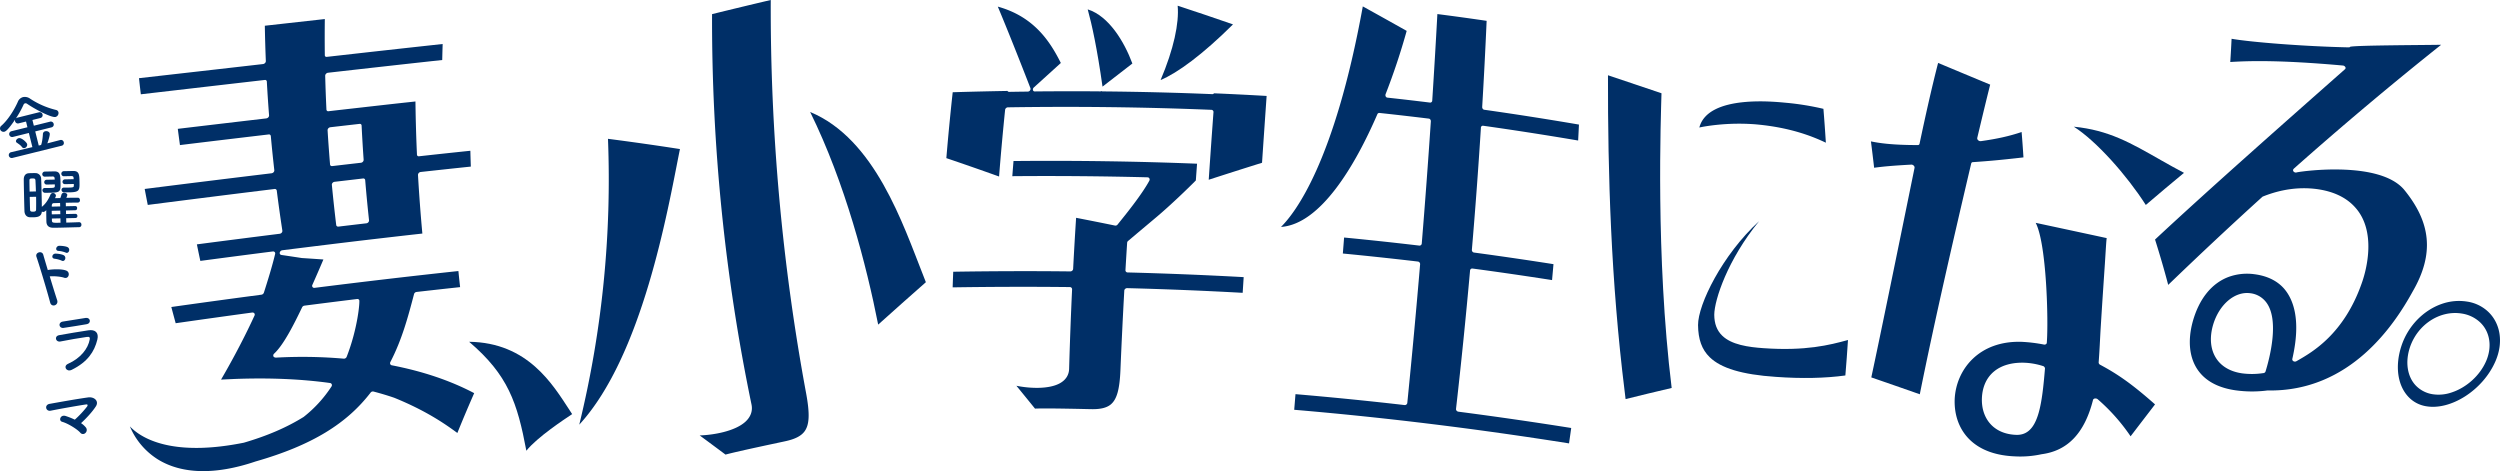
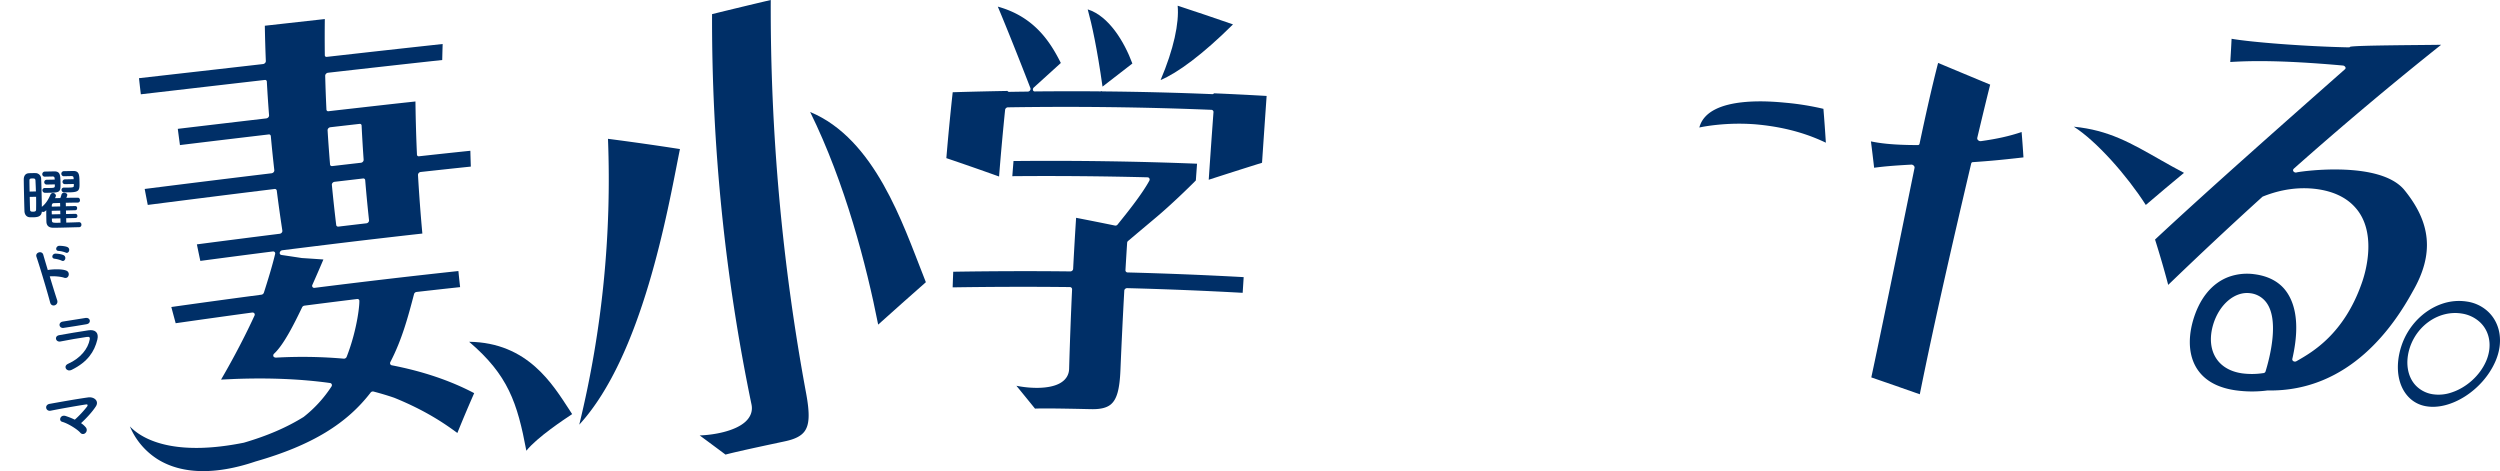
<svg xmlns="http://www.w3.org/2000/svg" viewBox="0 0 2719.97 512.59">
  <defs>
    <style>.cls-1{fill:#002f67;}</style>
  </defs>
  <g id="レイヤー_2" data-name="レイヤー 2">
    <g id="レイヤー_1-2" data-name="レイヤー 1">
-       <path class="cls-1" d="M13.78,171.77a3.21,3.21,0,1,1-1.55-6.21l23-5.5-3.83-15.4-17.2,4.28a3.23,3.23,0,0,1-4.1-2.28,3.19,3.19,0,0,1,2.55-3.94l17.2-4.27-1.54-6.22-7.81,1.94a3.18,3.18,0,0,1-3.91-4.32C8.45,142,5.86,143,4.85,143.29A3.9,3.9,0,0,1,.1,140.56a3.73,3.73,0,0,1,1.43-3.81c7.31-6.42,14.2-17.58,17.92-26.1a8.4,8.4,0,0,1,5.59-5,9.72,9.72,0,0,1,7.71,1.69,89,89,0,0,0,28.14,12.27,3.38,3.38,0,0,1,2.69,2.48,4.41,4.41,0,0,1-3.17,5.16c-3.9,1-20.52-7.25-30.69-14.16a3.13,3.13,0,0,0-2.47-.69,2.68,2.68,0,0,0-1.72,1.73A104.81,104.81,0,0,1,17.19,129,3.3,3.3,0,0,1,19,128l23.28-5.8a3.18,3.18,0,0,1,4,2.31,3.13,3.13,0,0,1-2.48,3.92l-8.52,2.12,1.54,6.21,17.56-4.37a3.17,3.17,0,0,1,4,2.3,3.13,3.13,0,0,1-2.48,3.92l-17.56,4.37,3.82,15.39,2.53-.63c1.2-2.91,1.82-8.74,2-11.85a3.13,3.13,0,0,1,2.53-3.08c2-.49,4.41.44,4.89,2.39s-1.92,8.92-2.61,10.78l14.06-3.65a3.06,3.06,0,0,1,3.8,2.35,3,3,0,0,1-2.26,3.86Zm13-10.68a2.57,2.57,0,0,1-2.79-1c-1.8-2.32-3.32-3.17-5.64-4.82a1.92,1.92,0,0,1-.92-1.23c-.38-1.51,1.18-3.28,2.91-3.71,3.11-.78,8.74,4.57,9.2,6.46A3.79,3.79,0,0,1,26.78,161.09Z" transform="translate(0)" />
      <path class="cls-1" d="M86.2,241.72a2.47,2.47,0,0,1,2.37,2.63,2.49,2.49,0,0,1-2.33,2.81c-5.43.12-12.43.35-19,.49-3.28.08-6.48.15-9.31.13-4.24,0-7.26-1.77-7.44-6.61-.06-2.68-.18-8-.13-12.51-1.82,1.9-2.86,1.92-3.23,1.93a2.66,2.66,0,0,1-1.57-.41C45,235.7,41,236.31,36,236.42c-1.27,0-2.46,0-3.73-.07-3.43-.22-5.57-2.93-5.66-6.8-.19-5.21-.36-13.17-.52-20.47-.12-5.36-.23-10.42-.23-13.92,0-3.65,1.72-6.37,5.21-6.67,1.12-.1,2.23-.12,3.35-.15,1.49,0,3-.06,4.39,0a6.12,6.12,0,0,1,5.95,6.13c.24,4.39.38,10.49.51,16.52.11,5,.22,10,.23,14.07,4-3.14,6.91-7.45,9.32-13.09A2.88,2.88,0,0,1,57.5,210a3.21,3.21,0,0,1,3.34,2.91c0,.52-.13.82-1,2.7l5.81-.13c.42-1,.84-2.32,1.32-4a2.65,2.65,0,0,1,2.72-1.7c1.71,0,3.52.82,3.55,2.38a14.27,14.27,0,0,1-1.12,3.08c4.61-.1,9.08-.13,12.58-.13,1.49,0,2.26,1.29,2.29,2.63a2.35,2.35,0,0,1-2.25,2.66h-.07c-3.58,0-8.34.1-13.1.21l.08,3.8,10.27-.23a2,2,0,0,1,2,2.19c0,1.2-.55,2.32-1.89,2.35L71.77,229l.08,3.87,10.28-.22a2.11,2.11,0,0,1,2.06,2.26,2.07,2.07,0,0,1-2,2.28L72,237.42l.11,4.76c4.91-.1,10-.29,14.07-.45ZM39.07,208.28c-.1-4.62-.35-8.93-.49-12.06-.19-1.93-1.24-2.13-3.32-2.08s-3.28.14-3.23,2.3c0,2.76.08,7.22.19,12Zm-6.72,5.95c.12,5.44.23,10.65.38,13.92,0,2,1.31,2.21,3.54,2.16s3-.73,3-2.38c.07-3.57.1-8.64,0-13.85ZM51,200.79a2.6,2.6,0,0,1-2.88-2.54,2.64,2.64,0,0,1,2.77-2.67l8.63-.19c0-.6-.1-1.12-.1-1.49-.11-1.48-1-1.91-2.28-1.88l-8,.17H49a2.69,2.69,0,0,1-3-2.62,2.87,2.87,0,0,1,3.06-2.9l9.76-.21c6.62-.15,6.86,4,7,11.76.22,10.13,0,11.25-10.77,11.48-2.08,0-4.17.09-5.88.06a2.8,2.8,0,0,1-3-2.69,2.45,2.45,0,0,1,2.63-2.52H49c1.12.05,2.38,0,3.65,0,6.1-.13,6.92-.15,7-2.24,0-.44,0-1,0-1.71Zm14.55,28.36-9.3.2.08,3.87,9.31-.2Zm-.18-8.34-6.85.22c-1.19,0-2.07.72-2.18,2.58,0,.37-.05.75,0,1.19l9.15-.2Zm.36,16.74-9.3.21.05,2.31c.2,2.45,1.17,2.43,9.36,2.25Zm5.15-37.2A2.6,2.6,0,0,1,68,197.81a2.66,2.66,0,0,1,2.77-2.67l9.38-.2c0-.6-.1-1.12-.1-1.49-.11-1.49-.94-1.84-2.21-1.89l-8.11.18a2.73,2.73,0,0,1-3-2.69,2.78,2.78,0,0,1,3-2.82h.08l9.68-.21c6.7-.15,6.87,4.24,7,11.53.2,9.31.17,11.47-10.55,11.71-2.08,0-4.24.09-6,.06a2.82,2.82,0,0,1-3-2.7,2.45,2.45,0,0,1,2.63-2.51h.15c1.34,0,2.9,0,4.39,0,5.74-.12,6.18-.35,6.21-2.22,0-.45,0-1,0-1.71Z" transform="translate(0)" />
      <path class="cls-1" d="M62.17,326.5c1.93,5.71-6.12,8.44-7.59,2.66-3.07-11.68-11.47-39.64-14.92-49.8-1.64-4.8,6.06-7.1,7.42-2.22,1,3.51,2.85,9.72,4.93,16.72a7.39,7.39,0,0,1,1.23-.3c4.18-.59,14.14-1.18,19,.91,4.67,2,2.53,9.43-2.45,7.7-3.77-1.33-11.67-1.93-15.66-1.48C57.08,310.53,60.25,320.78,62.17,326.5Zm-2.59-45c-4.19-.19-3-5.55.85-5.56,2.19,0,6.5.56,8.71,1.67,3.89,2,1.33,7.85-2.06,5.94A28.25,28.25,0,0,0,59.58,281.54ZM63.87,273c-4.22,0-3.16-5.42.62-5.58,2.17,0,6.49.34,8.76,1.35,4,1.81,1.57,7.86-1.88,6A27,27,0,0,0,63.87,273Z" transform="translate(0)" />
      <path class="cls-1" d="M78,402.37c-5.73,2.81-9.61-4-4-6.53,13.87-6.2,21.79-16.58,23.61-26.45.42-2.1-.13-3.21-2.94-2.84-7.52,1-21.17,3.44-29,5-5.18,1-7-5.83-1.32-6.88,9.45-1.73,21.79-3.77,31.81-5.29,7.36-1.1,11.62,2.45,9.75,10.13C102.7,382.6,95.3,393.88,78,402.37ZM94,352.77c-6.91,1.1-17,2.94-25,4-4.88.62-6.25-6.09-.58-6.92,7.07-1.05,17.37-2.69,24.78-3.95,2.5-.4,4.23,1,4.51,2.75S97,352.29,94,352.77Z" transform="translate(0)" />
      <path class="cls-1" d="M93.35,465a4.39,4.39,0,0,1-.46,6.11,3.69,3.69,0,0,1-5.57-.39c-3.31-3.78-13.27-10-19.67-11.8-4.35-1.27-1.82-8.16,3.75-6.33a80.91,80.91,0,0,1,10,4,109.44,109.44,0,0,0,13.27-14.18c.81-1.1,1.15-2.74-1.06-2.39-9.2,1.39-27.09,4.54-38.42,6.8-5.48,1.1-7.19-6.32-1.26-7.42,11.51-2.06,29.54-5.31,41.78-7,6.63-1,12.3,3.85,8.63,9.63S94,455.07,88.17,460.38A23.26,23.26,0,0,1,93.35,465Z" transform="translate(0)" />
      <path class="cls-1" d="M510.4,371.85c42.38,36.11,52.45,66.21,62.27,118.54,11.86-14.78,41.07-34,49.82-39.84-.85-1.3-1.73-2.67-2.64-4.08C601.38,418.25,574.35,372.71,510.4,371.85Z" transform="translate(0)" />
      <path class="cls-1" d="M426.24,397.43a2.2,2.2,0,0,1-1.66-1.32,2.59,2.59,0,0,1,.13-2.23c12.53-24.11,19.17-48.75,25.75-73.87a3.26,3.26,0,0,1,2.68-2.36c15.82-1.8,31.77-3.58,47.46-5.26q-1-8.76-1.86-17.5c-50.65,5.42-103.21,11.58-156.46,18.29a2.25,2.25,0,0,1-2.42-3.26c5.49-12.33,9.94-22.74,12-27.61-7.75-.53-15.55-1.07-23.4-1.56-7.53-1.15-14.88-2.26-22.27-3.35a2.12,2.12,0,0,1-1.83-2.59,3.33,3.33,0,0,1,2.82-2.54c31.89-4,63.67-7.91,94.52-11.55,17.95-2.1,36-4.18,53.73-6.16l4.1-.46q-2.94-32-4.75-63.68a3.1,3.1,0,0,1,.8-2.16,3.23,3.23,0,0,1,2.05-1.14c18.3-2,36.66-4,54.63-5.87-.2-5.74-.37-11.49-.51-17.22-18.33,1.91-37.12,3.91-55.91,6a1.87,1.87,0,0,1-2.19-1.85q-1.31-29-1.64-57.78l-5.52.6c-18.69,2-37.86,4.2-57,6.36-10.61,1.21-21.3,2.4-32.08,3.65a1.89,1.89,0,0,1-2.25-1.77q-.89-18.48-1.35-36.84a3.16,3.16,0,0,1,.9-2.12,3.53,3.53,0,0,1,2.13-1.13c42.38-4.81,84.15-9.49,124.3-13.86q.19-8.73.47-17.42c-40.65,4.42-83,9.14-126.06,14a1.78,1.78,0,0,1-2.15-1.76q-.24-19.76,0-39.39L288.13,28q.31,19.16,1.1,38.46a3,3,0,0,1-.89,2.11,3.62,3.62,0,0,1-2.19,1.13c-43.57,5-88.92,10.14-134.92,15.36q.93,8.75,2,17.53C199.12,97.27,244.43,92,288,87a1.89,1.89,0,0,1,2.31,1.72q1,18.34,2.44,36.8a3,3,0,0,1-.83,2.14,3.68,3.68,0,0,1-2.18,1.15c-31.38,3.67-63.75,7.49-96.3,11.37q1.13,8.82,2.34,17.67c32.6-4,65-7.84,96.46-11.57a2,2,0,0,1,2.4,1.73q1.69,18.54,3.81,37.16a2.87,2.87,0,0,1-.76,2.17,3.58,3.58,0,0,1-2.17,1.17c-44.77,5.4-91.18,11.13-138.1,17.07q1.62,8.67,3.35,17.37c46.86-6,93.2-11.86,137.85-17.32a2.11,2.11,0,0,1,2.5,1.74q2.75,21.72,6.08,43.59a2.8,2.8,0,0,1-.69,2.18,3.47,3.47,0,0,1-2.16,1.19c-29.48,3.7-59.78,7.56-90.14,11.54q1.81,9,3.75,18c26.52-3.54,53-7,78.82-10.28a2.42,2.42,0,0,1,2.09.66,2.17,2.17,0,0,1,.49,2c-3.21,13.46-8,28.86-12.26,42.17a3.34,3.34,0,0,1-2.7,2.2c-32,4.23-64.94,8.73-98,13.39q2.33,8.82,4.74,17.65c28-4,55.92-7.92,83.18-11.62a2.58,2.58,0,0,1,2.39.86,2.33,2.33,0,0,1,.2,2.45C262.83,374,247.33,401.33,240.5,413c3.06-.15,6.06-.3,9.07-.43l6-.28c36.93-1.37,71.56,0,103.46,4.41a2.35,2.35,0,0,1,1.9,1.4,2.57,2.57,0,0,1-.29,2.43,137.23,137.23,0,0,1-30.31,33.11c-18.23,11.32-39.31,20.49-65,28-69.43,14-104.56-.55-120.37-14.26-1.32-1.13-2.53-2.29-3.66-3.46A78,78,0,0,0,172.05,500c25.9,15.85,62.25,16.9,105.89,2.11,62.09-17.74,99.64-41.63,125.3-75A3.07,3.07,0,0,1,406.4,426c8,2.1,15.52,4.36,22.47,6.75C464,447,484.69,461.59,497.61,471.08c5.82-14.49,12-29,18.29-43.34Q477.07,407.28,426.24,397.43ZM395,194.18a2,2,0,0,1,2.33,1.81q1.8,21.73,4.17,43.62a2.94,2.94,0,0,1-.74,2.18,3.19,3.19,0,0,1-2.09,1.16q-15.12,1.76-30.41,3.59a2.52,2.52,0,0,1-1.3-.18,2,2,0,0,1-1.17-1.61q-2.64-21.87-4.73-43.62a2.92,2.92,0,0,1,.77-2.16,3.37,3.37,0,0,1,2.13-1.16Q379.6,196,395,194.18ZM361.44,180.7a2.26,2.26,0,0,1-1.26-.19,1.87,1.87,0,0,1-1.09-1.59q-1.54-18.64-2.68-37.19a3,3,0,0,1,.83-2.14,3.48,3.48,0,0,1,2.13-1.15q16-1.86,31.82-3.65a1.86,1.86,0,0,1,2.23,1.79q.91,18.54,2.22,37.19a3,3,0,0,1-.8,2.16,3.34,3.34,0,0,1-2.1,1.15Q377.2,178.85,361.44,180.7ZM374,390.22a518.45,518.45,0,0,0-73.56-1.14,3.94,3.94,0,0,1-1.78-.33,2.16,2.16,0,0,1-1.21-1.1,2.68,2.68,0,0,1,.81-2.92c10.37-9.57,21.63-32,30.42-50.35a3.34,3.34,0,0,1,2.52-1.84c19.17-2.48,38.44-4.9,57.29-7.22a2.29,2.29,0,0,1,2.36,1.14c.79,1.57-1.51,30.62-13.69,61.78A3.18,3.18,0,0,1,374,390.22Z" transform="translate(0)" />
      <path class="cls-1" d="M881.44,121.84c38.14,77.39,61.33,167.11,74,231.34,17.24-15.49,34.67-31,51.89-46.15-.9-2.28-1.79-4.57-2.67-6.85C982.37,243.92,952,151.08,881.44,121.84Z" transform="translate(0)" />
      <path class="cls-1" d="M2684.17,328.13a56.31,56.31,0,0,0-27.54,2.51c-19.77,6.84-36.78,23.89-44,46-6.94,21.39-4.32,42.64,7.92,55.37a33.78,33.78,0,0,0,18.74,9.92c26.58,4.88,61.69-17,75.53-48.41,9.09-20.47,5.87-41.18-7.43-54.08A42.43,42.43,0,0,0,2684.17,328.13ZM2705,392.6C2698,409,2683,421.89,2667.28,427a43.17,43.17,0,0,1-21,1.85h0a32.33,32.33,0,0,1-17.75-9.21c-9.64-10-11.87-26.15-6.42-42.14,8.42-24.5,32.46-40.3,56.46-36.34a37.17,37.17,0,0,1,20.07,9.83C2709,361.07,2711.61,377,2705,392.6Z" transform="translate(0)" />
      <path class="cls-1" d="M2615.59,206.31C2589,175,2506.69,185.9,2498.91,187.53a3,3,0,0,1-2.63-.21,2.54,2.54,0,0,1-1.44-2.7,1.39,1.39,0,0,1,.76-.74l-.2-.16c52-46.13,105.65-91.31,160.55-135-23.1.38-91.35.55-98.89,2.13a2.16,2.16,0,0,1-1.74.68c-48.34-1-106.81-5.71-127.38-9.35q-.6,12.6-1.43,25.28c20.44-1.26,53.42-2.33,122.51,3.83a3.44,3.44,0,0,1,2.6,1.58,1.78,1.78,0,0,1-.23,2.37c-56.26,49.72-145.76,128.49-206.73,185.38,5.14,16.28,10,32.84,14.32,49.34,33.69-32.46,68-64.62,102.4-95.77a2.74,2.74,0,0,1,.8-.46c19.41-7.73,38.68-10.46,57.65-8.12,18.72,2.4,33.33,9.27,43.17,20.72,22.1,25.33,12.35,65.83,6.41,82.18-19.33,54.91-53.58,74.51-69.44,83.62l-1.52.87a3.29,3.29,0,0,1-3.19,0,2.31,2.31,0,0,1-1.25-2.5c10.2-44.31.15-66-9.11-76.63-7.58-8.54-18.4-13.72-32-15.51a58.74,58.74,0,0,0-28.22,2.94c-18.36,6.89-32.09,23.76-39,48.58-5.78,21.2-3.74,40.48,6.58,54.1,8.43,11.15,22,18.2,40.49,20.74a129.57,129.57,0,0,0,34.2.1c90.72,1.76,138.84-72.85,158-107.64C2648.77,276.08,2644.82,242,2615.59,206.31ZM2463.27,405.77a2.4,2.4,0,0,1-.6.15l-.78.09a81,81,0,0,1-22.22.22c-11.86-1.63-21.2-6.62-27.09-14.38-7.57-10-9.1-23.7-4.71-38.61,6.51-21.82,23.37-36.39,40.21-34.24a25.23,25.23,0,0,1,16.63,8.79c16.06,18.79,4.6,62,.19,76.32A2.63,2.63,0,0,1,2463.27,405.77Z" transform="translate(0)" />
      <path class="cls-1" d="M838.57,0c-21,4.93-42.39,10.09-63.86,15.37a2059.53,2059.53,0,0,0,42.94,424.8h0c1.42,7-.93,13.57-6.93,18.91-11.37,10.16-34.37,14.19-49.48,14.65,9.4,6.93,18.83,13.92,28.11,20.86,14.79-4,64.29-14.31,64.79-14.48,10.43-2.22,17-5.48,20.79-10.25,5.82-7.34,6.27-19.45,2.16-41.78A2297,2297,0,0,1,838.57,0Z" transform="translate(0)" />
-       <path class="cls-1" d="M1613.59,136.8c34.05,4.79,68.76,10.21,103.42,16.08q.45-8.67.87-17.35c-34.53-5.89-69.13-11.32-103.09-16.13a2.41,2.41,0,0,1-1.6-1.05,3.23,3.23,0,0,1-.58-2q2.78-46.81,4.83-93.68c-17.82-2.62-35.81-5.09-53.59-7.37q-2.55,47-5.58,94a2.25,2.25,0,0,1-2.36,2.32c-15.5-1.91-31.14-3.73-46.52-5.4a2.31,2.31,0,0,1-1.76-1.34,3.16,3.16,0,0,1-.1-2.47,722.7,722.7,0,0,0,22.92-68.8c-16-9-32-17.93-47.74-26.64-30.84,169.91-73.7,224.69-89,239.93,42.89-3,80.52-66.4,104.82-122.6a2.32,2.32,0,0,1,2.2-1.42c17.82,1.9,35.93,4,53.87,6.18a2.33,2.33,0,0,1,1.58,1,3.08,3.08,0,0,1,.56,2q-4.45,66.47-9.88,132.86a2.45,2.45,0,0,1-2.66,2.29c-27.26-3.23-54.74-6.18-81.84-8.79L1461,275.82c27.12,2.61,54.56,5.55,81.69,8.75a2.68,2.68,0,0,1,1.76,1,2.83,2.83,0,0,1,.61,2q-6.35,75.48-13.94,150.86a2.72,2.72,0,0,1-3,2.27c-39.45-4.54-79.27-8.52-118.65-11.86l-1.38,17c99.15,8.4,198.56,20.64,299,36.57q1.2-8.38,2.37-16.76c-41-6.51-82.15-12.47-122.69-17.73a3.22,3.22,0,0,1-2-1.07,2.71,2.71,0,0,1-.64-2q8.56-75.18,15.27-150.48a2.35,2.35,0,0,1,2.69-2.21c28.62,3.84,57.69,8.07,86.53,12.57q.79-8.66,1.55-17.33c-28.87-4.53-57.89-8.77-86.41-12.62a2.77,2.77,0,0,1-1.78-1,3,3,0,0,1-.6-2q5.64-66.25,9.82-132.6A2.18,2.18,0,0,1,1613.59,136.8Z" transform="translate(0)" />
      <path class="cls-1" d="M739.77,162.17c-25.78-4-52.06-7.75-78.3-11.14a1124,1124,0,0,1-31,310l-.24,1c68.58-74.73,96-231.78,109-297.21C739.47,163.76,739.64,162.9,739.77,162.17Z" transform="translate(0)" />
-       <path class="cls-1" d="M1918.82,378.82c-16.66-1.13-35-3.75-45.11-13.66-5.8-5.66-8.56-13.1-8.62-22.72v0c.16-16.25,14.58-60,48.77-101.78-40,36.62-66.56,90.66-66.4,113.05.16,15.43,4.06,26.54,12.66,34.9,12.24,11.92,34.94,18.93,71.87,21.41,28.37,2.05,54,1.48,75.74-1.52q1.63-19.32,2.85-38.58C1990.38,375.47,1964.44,382,1918.82,378.82Z" transform="translate(0)" />
      <path class="cls-1" d="M1983.86,118.4l-.24-.05a296.48,296.48,0,0,0-40.36-6.53c-9.66-.79-84.76-9.78-94.4,26.91,1.74-.38,3.85-.8,6.27-1.2a233.94,233.94,0,0,1,54.65-2.28c39.22,3.4,63.59,13.81,76.73,20Q1985.37,136.81,1983.86,118.4Z" transform="translate(0)" />
-       <path class="cls-1" d="M1749.46,81.87c-.19,107.87,3.22,223.76,18.17,344,.48,3.82.81,6.47,1,8.33,16.64-4.14,33.46-8.2,50.13-12.09-17.71-144.24-11.64-296.59-11.07-320.65C1788.1,94.8,1768.54,88.24,1749.46,81.87Z" transform="translate(0)" />
      <path class="cls-1" d="M2144.67,177.76a1.85,1.85,0,0,1,1.78-1.35c20.37-1.37,34.67-2.9,46.17-4.17l8.88-1q-.87-13.83-2-27.61c-13.26,4.47-26.53,7.45-44.42,9.95a3.7,3.7,0,0,1-2.85-1,2.76,2.76,0,0,1-1-2.55c6.59-27.71,11.45-47.71,14.07-57.95-19-7.89-38-15.81-56.66-23.62-6.74,26.09-13.36,55.64-20.21,88a1.77,1.77,0,0,1-1.88,1.37c-29.34,0-42.87-2.34-51-4q1.85,14.33,3.48,28.68c10.94-1.46,20.06-2.27,40.46-3.41a3.53,3.53,0,0,1,2.61,1.1,2.79,2.79,0,0,1,.9,2.45c-19.3,94.72-39,190.78-47,227.74,0,.08,0,.17,0,.24,17.43,6,35.14,12.16,52.71,18.34C2104.83,348.73,2126.51,255,2144.67,177.76Z" transform="translate(0)" />
      <path class="cls-1" d="M2334.61,223c13.69-11.7,27.63-23.44,41.54-34.94-9.06-4.75-17.26-9.37-25.19-13.87-32.66-18.62-56.57-32.59-94.67-36.35C2280.85,153.44,2314.08,190.87,2334.61,223Z" transform="translate(0)" />
-       <path class="cls-1" d="M2226.9,372.91a2,2,0,0,1-1,1.61,3.19,3.19,0,0,1-2.2.34,166.37,166.37,0,0,0-23.66-2.93c-47-1.74-71.84,30.29-73.36,62.25-.7,17.85,5.24,33.91,17.31,45.09,11.52,10.69,28,16.56,49,17.29a107.94,107.94,0,0,0,28.1-2.35c28.31-3.68,46.83-22.67,56.07-59a2.27,2.27,0,0,1,1.54-1.54,2.86,2.86,0,0,1,.58-.13,3.92,3.92,0,0,1,3.1.92,206.4,206.4,0,0,1,35.68,40.22c8.85-11.58,17.78-23.23,26.59-34.71-26.49-23.47-42-33.64-59.67-43.1a2.85,2.85,0,0,1-1.67-2.58c.47-6,.82-11.91,1.14-17.72.36-6.67.67-13.18,1.05-19.4,1.72-28.18,3.51-54,4.62-70.69,1-15.29,1.38-23.28,1.94-27.43-25.91-5.61-51.85-11.17-77.24-16.61C2226.7,265.44,2228.76,348.9,2226.9,372.91Zm-2,28.18c-3.08,37.23-6.76,65.64-24,71.1a21.57,21.57,0,0,1-7.44.92c-10.43-.36-19.35-3.73-25.8-9.71-8.12-7.51-12-18.61-11.33-31.14,1.47-24.47,18.87-38.64,46.67-37.6a75.37,75.37,0,0,1,19.52,3.52A3.05,3.05,0,0,1,2224.94,401.09Z" transform="translate(0)" />
      <path class="cls-1" d="M1199.5,94.26,1232,69.1c-8.8-23.68-25.55-51.65-48.59-58.91,4.49,16.14,10.32,42.85,16.1,83.94C1199.49,94.17,1199.5,94.22,1199.5,94.26Z" transform="translate(0)" />
      <path class="cls-1" d="M1118.32,99.65q-10.2.12-20.45.29a2,2,0,0,1-1.75-1c-19.66.34-39.67.82-59.59,1.42q-3.91,35.79-6.92,71.69c19.08,6.46,38.34,13.18,57.36,20q2.88-36.3,6.57-72.5a3.17,3.17,0,0,1,1-1.93,3,3,0,0,1,2-.84q112.65-1.74,221.57,2.71a2.36,2.36,0,0,1,2.14,2.62q-2.7,36.72-5.17,73.45c19.44-6.3,38.91-12.51,58-18.47q2.45-36.36,5-72.71c-19-1.1-38.2-2.07-57.23-2.87-.45.44-1,1-1.51.93-39.49-1.65-79.68-2.63-119.79-3a2,2,0,0,1-1.16-.36,2.51,2.51,0,0,1-1.26.34c-23.52-.2-47.49-.16-71.31.07a1.92,1.92,0,0,1-2-1.55,3,3,0,0,1,1-2.79l29.36-26.63c-11.74-23.45-29.22-50.45-68.58-61.31C1099.77,40.82,1120,93,1121.13,96a2.85,2.85,0,0,1-.55,2.47A3,3,0,0,1,1118.32,99.65Z" transform="translate(0)" />
      <path class="cls-1" d="M1226.24,313.49c41.93,1.08,84.13,2.79,125.77,5.1q.56-8.54,1.1-17.07c-41.79-2.32-84.11-4-126.15-5.1a2.36,2.36,0,0,1-2.47-2.54q.87-14.89,1.83-29.79a2.79,2.79,0,0,1,1-1.92c11.85-10,26.44-22.22,30.58-25.72,15-12.56,35-31.81,43.16-40.14l1.32-18.2c-65.57-2.61-132.29-3.55-199.69-2.91q-.67,8.24-1.3,16.48c49.47-.43,98.8,0,147.14,1.24a2.28,2.28,0,0,1,2,1.23,2.63,2.63,0,0,1-.07,2.45c-7,13-21.31,31.28-30.08,42.14l-4.48,5.6a2.89,2.89,0,0,1-2.81,1.07c-14-2.89-28.26-5.72-42.3-8.44q-1.79,27.81-3.23,55.63a2.77,2.77,0,0,1-1,1.9,3.13,3.13,0,0,1-2.09.79c-41.9-.47-84.65-.33-127.37.36q-.35,8.49-.63,17c42.71-.66,85.49-.79,127.44-.31a2.38,2.38,0,0,1,2.51,2.46q-2,43.26-3.23,86.57c-.21,6.71-3.69,12.14-10.16,15.67-12.39,6.79-33.81,5.46-47.2,2.66,6.73,8.23,13.52,16.56,20.24,24.86,13.9-.61,58.78.6,61,.6,10,.22,16.79-1.39,21.27-5,6.77-5.5,9.78-16.33,10.68-37.35q1.8-43.35,4.2-86.66a2.69,2.69,0,0,1,1-1.87A3.08,3.08,0,0,1,1226.24,313.49Z" transform="translate(0)" />
      <path class="cls-1" d="M1341.25,26.77l.24-.24c-20.12-7-40.33-13.81-60.21-20.33,1.74,18.87-4.28,47.27-18.57,80.88C1280.93,79.47,1308.39,59.42,1341.25,26.77Z" transform="translate(0)" />
    </g>
  </g>
</svg>